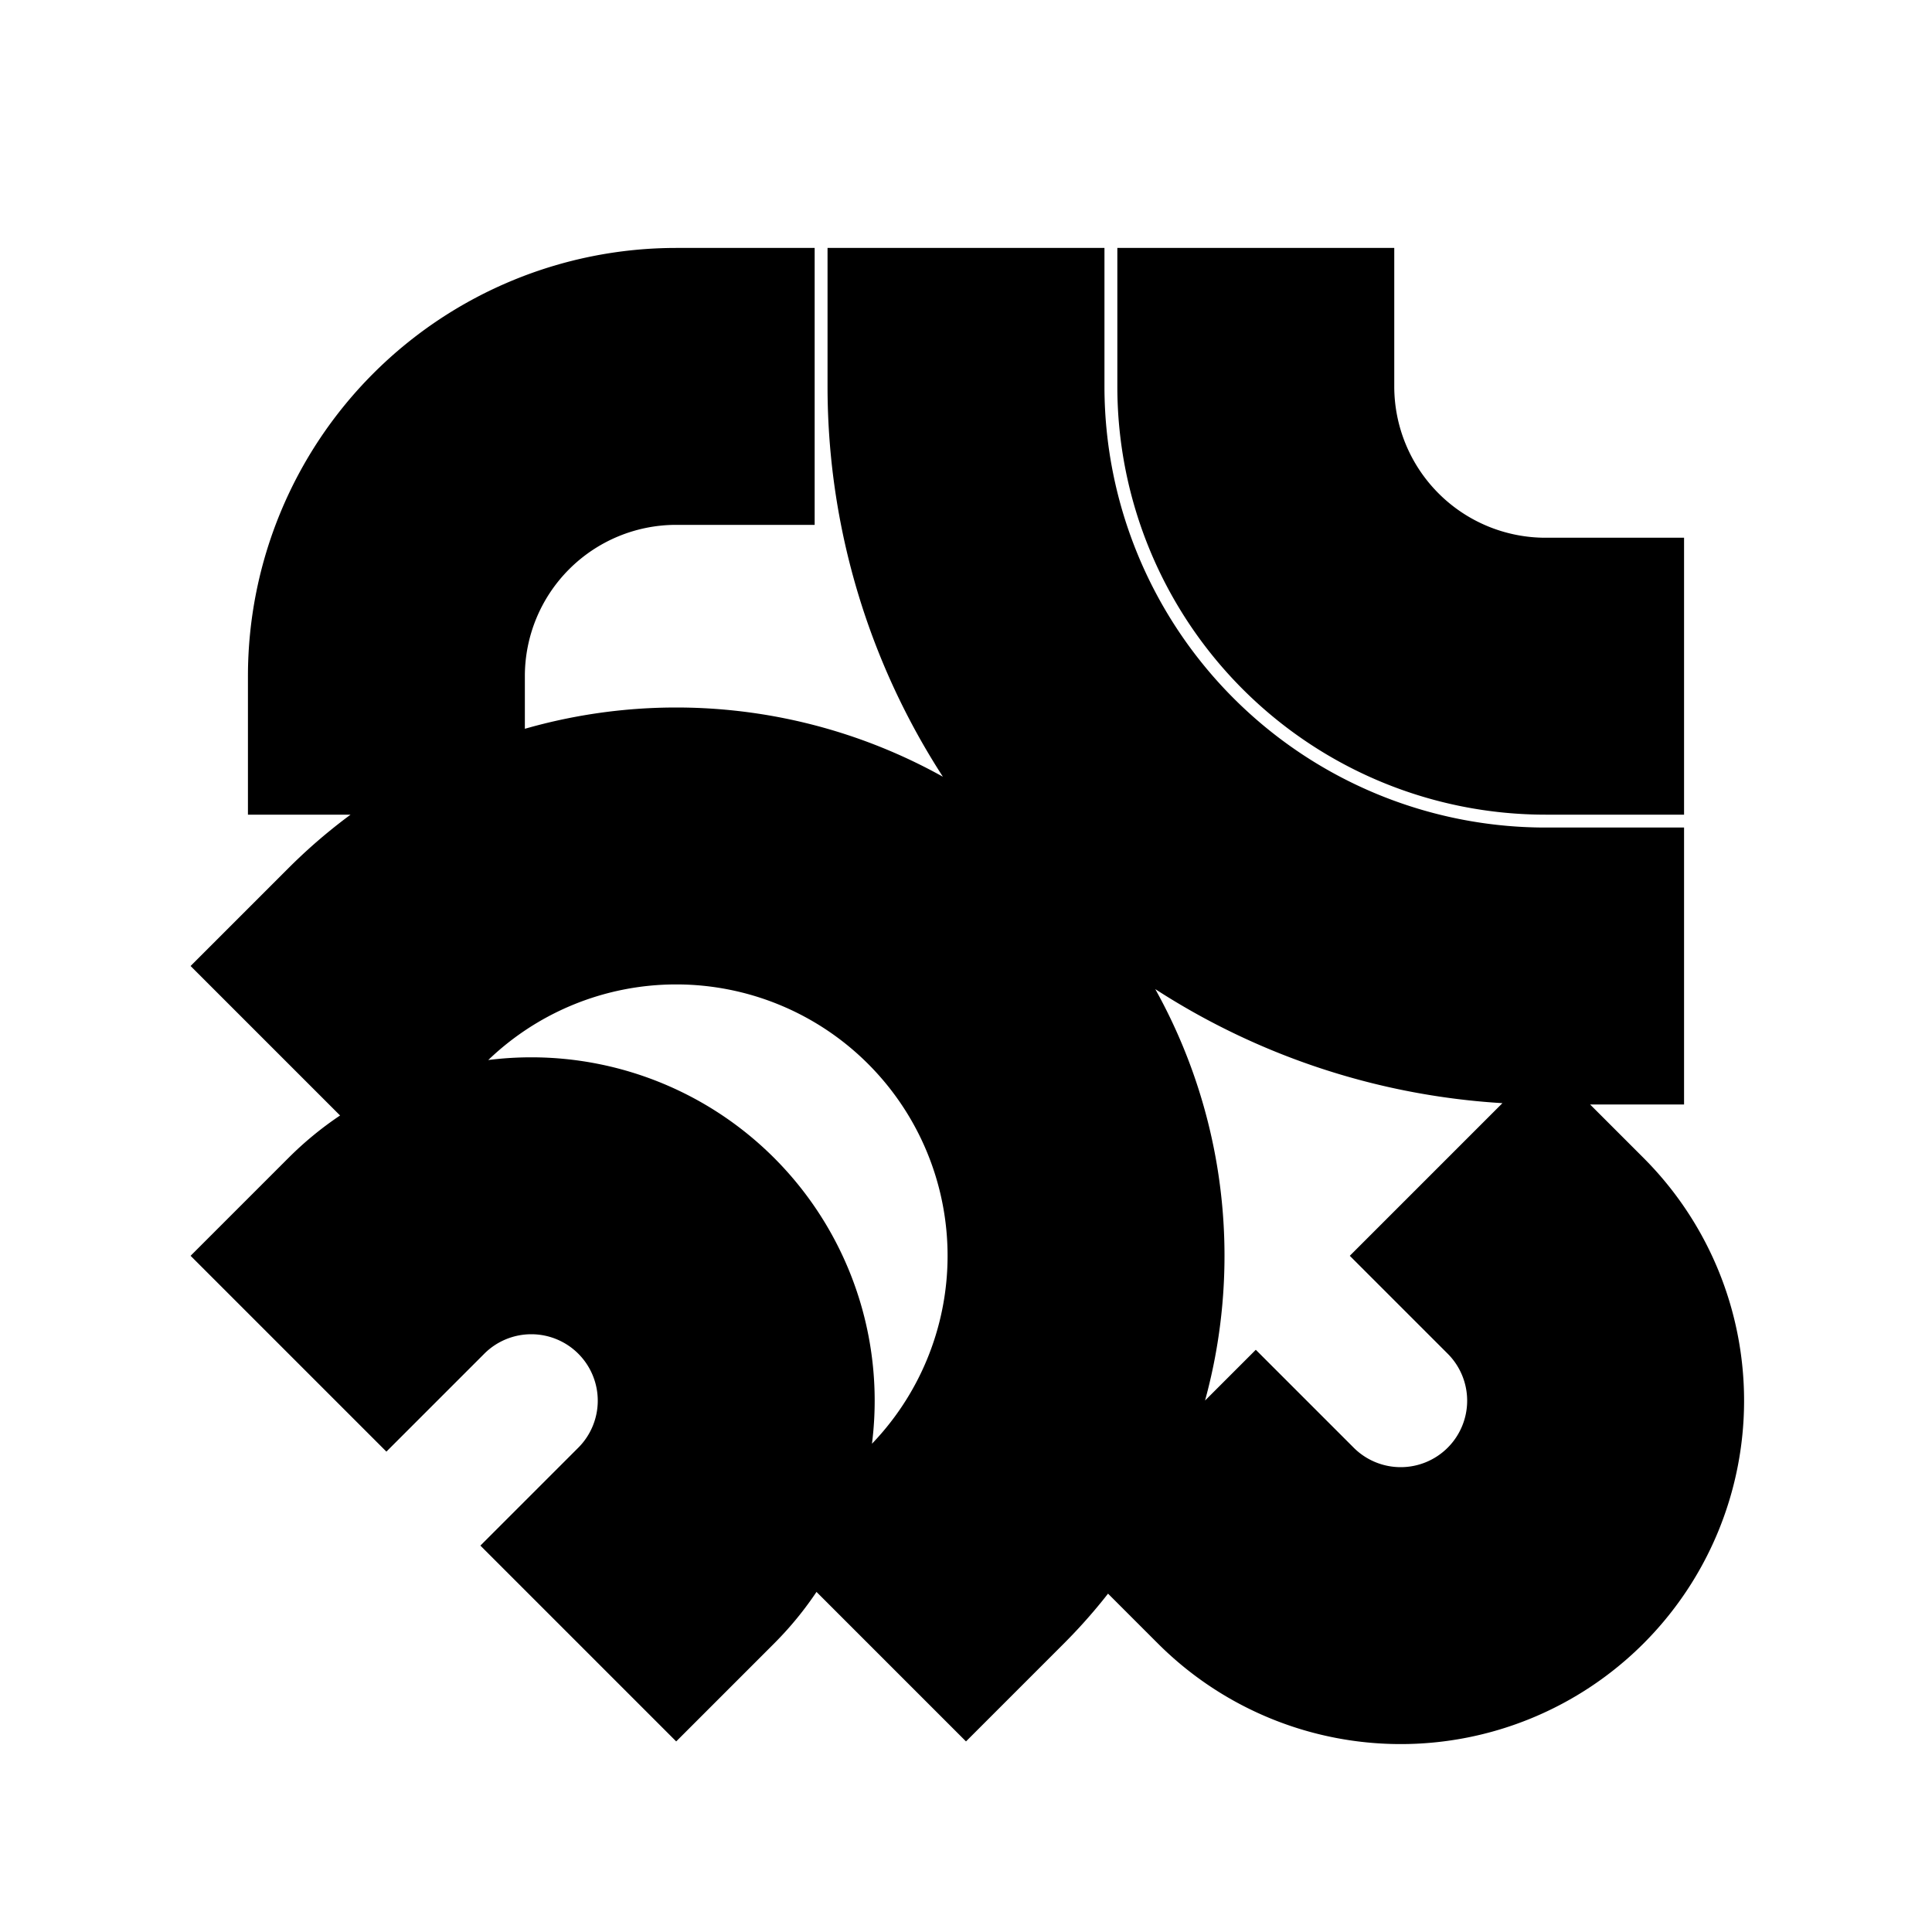
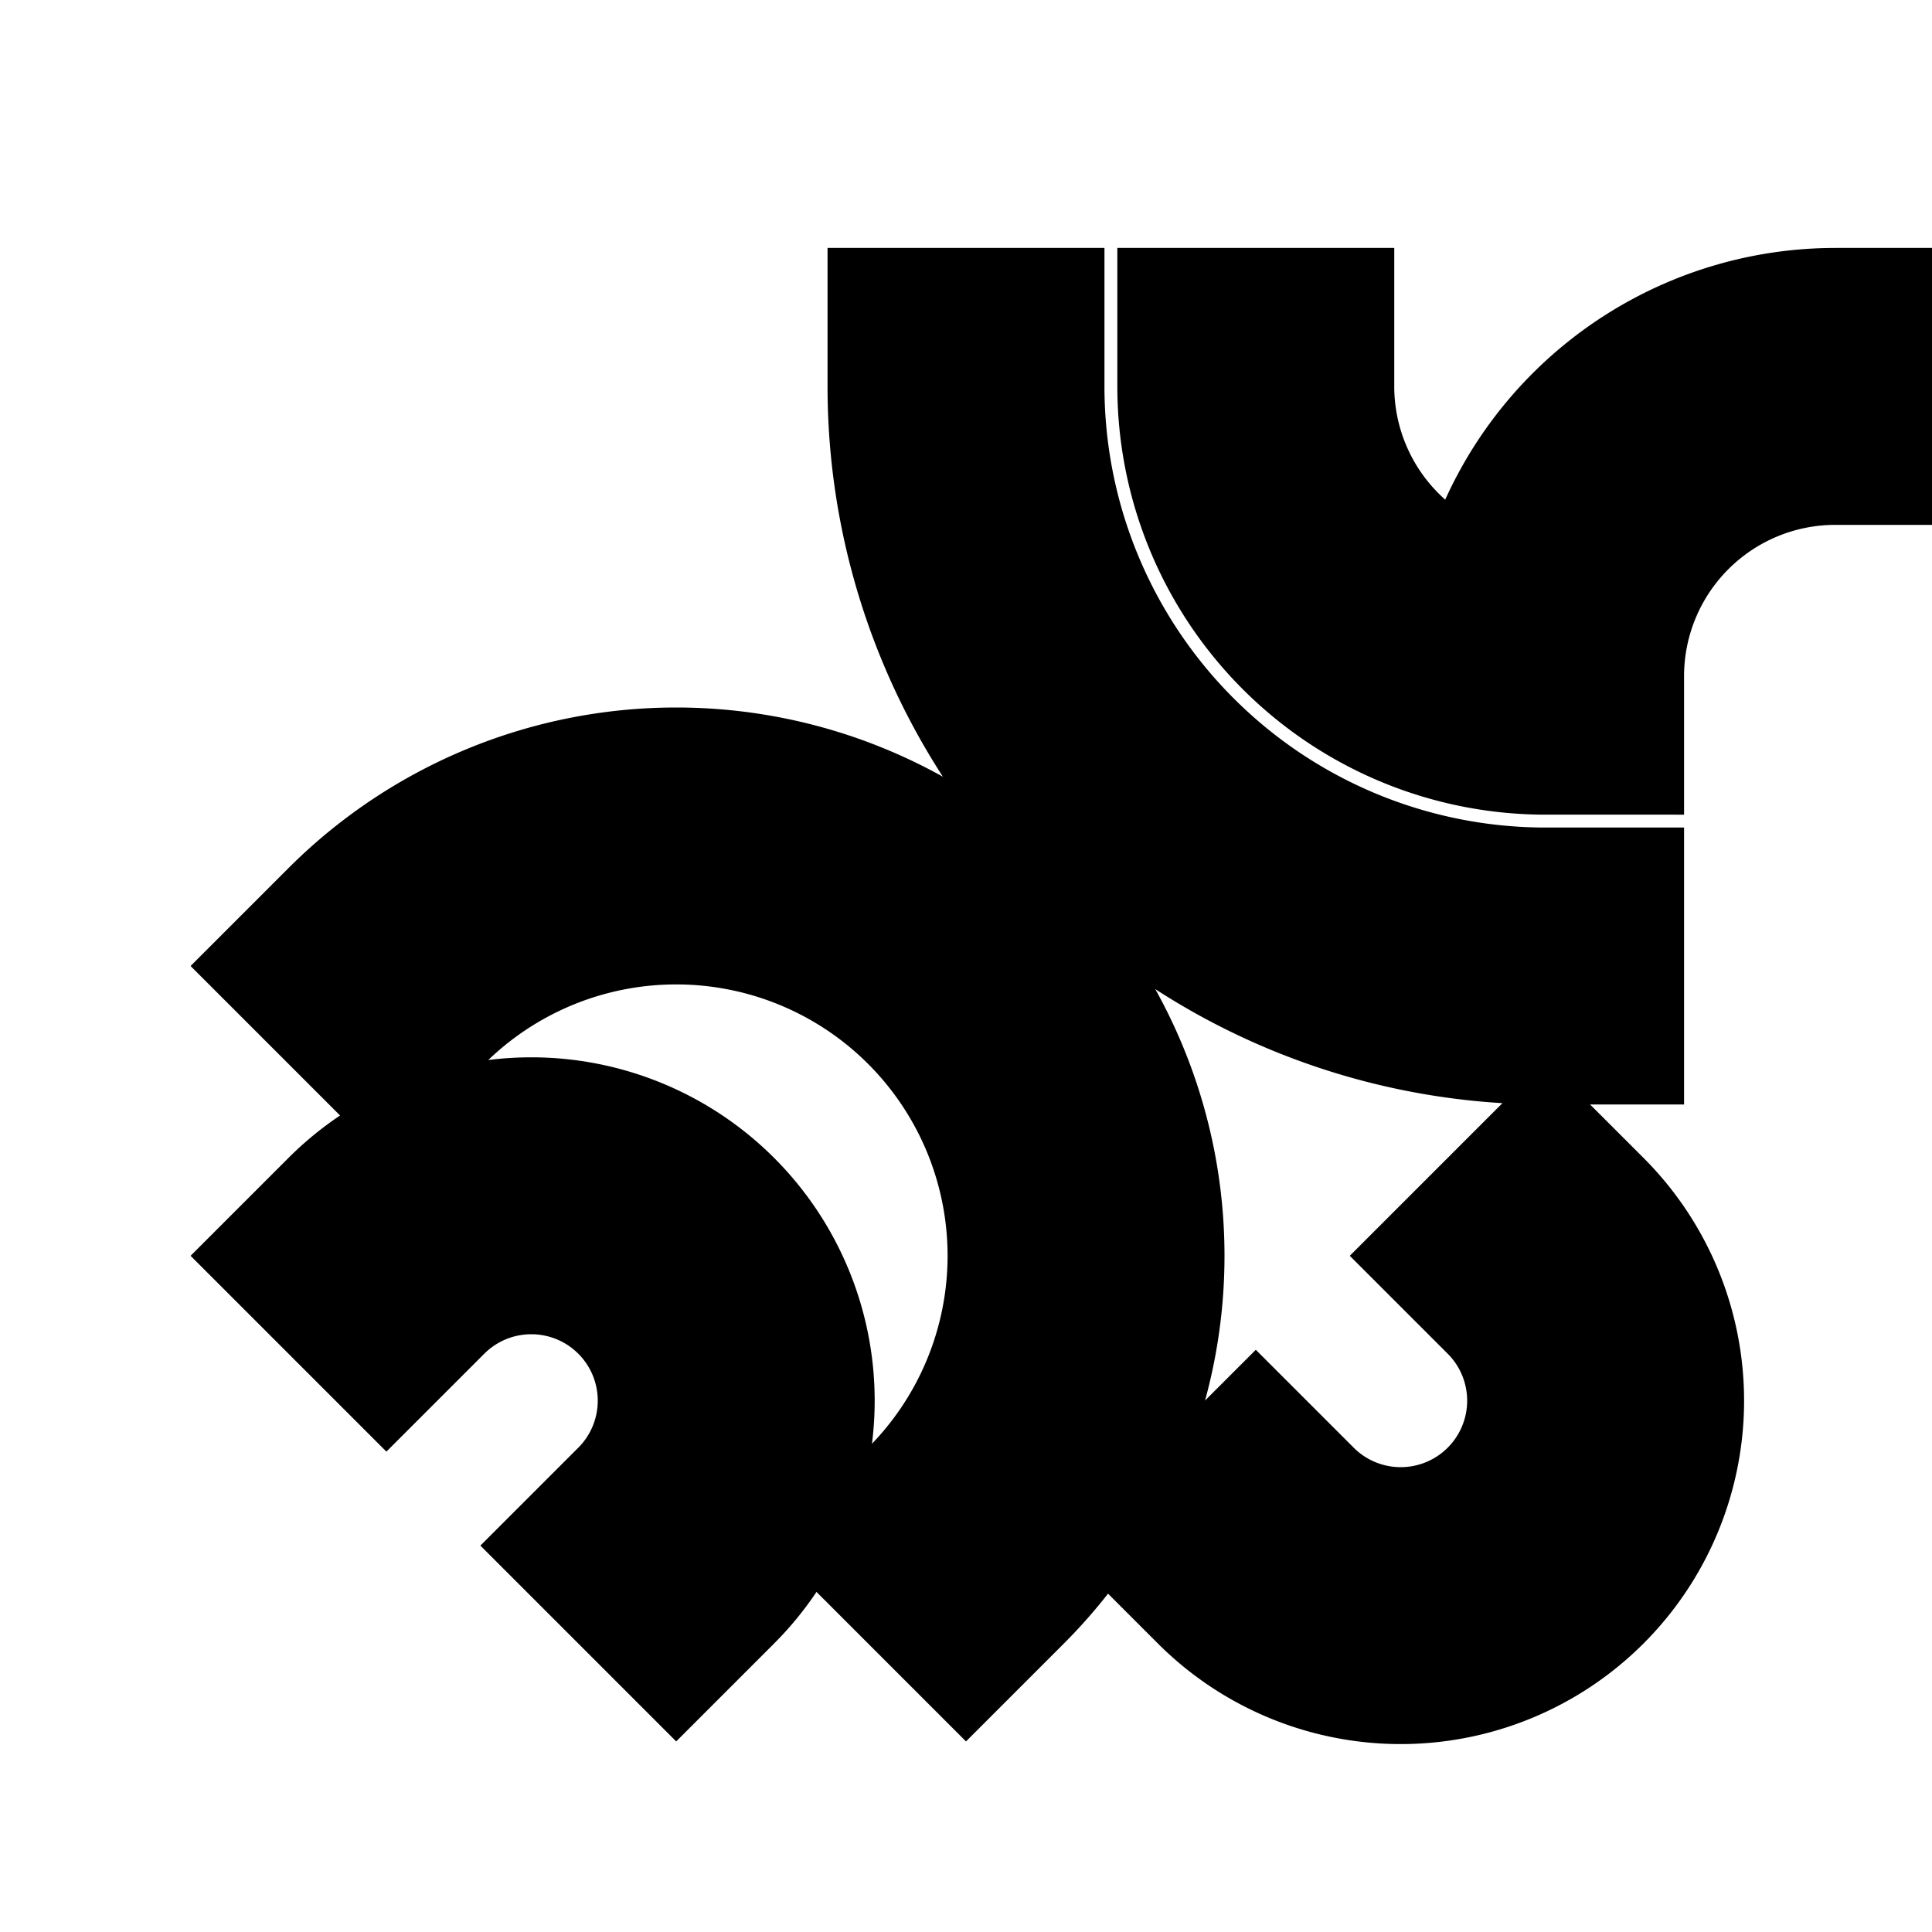
<svg xmlns="http://www.w3.org/2000/svg" class="vector" width="300px" height="300px" baseProfile="full" version="1.1" style="width: 300px;height: 300px;stroke:#000000;stroke-width: 43px;fill: none;stroke-linecap: square;">
-   <path d="M105,240 a-45,-45 0 0,0 -45,-45 M150,240 a-90,-90 0 0,0 -90,-90 M150,60 a90,90 0 0,0 90,90 M195,60 a45,45 0 0,0 45,45 M60,105 a45,-45 0 0,0 45,-45 M240,195 a-45,45 0 0,0 -45,45" />
+   <path d="M105,240 a-45,-45 0 0,0 -45,-45 M150,240 a-90,-90 0 0,0 -90,-90 M150,60 a90,90 0 0,0 90,90 M195,60 a45,45 0 0,0 45,45 a45,-45 0 0,0 45,-45 M240,195 a-45,45 0 0,0 -45,45" />
</svg>